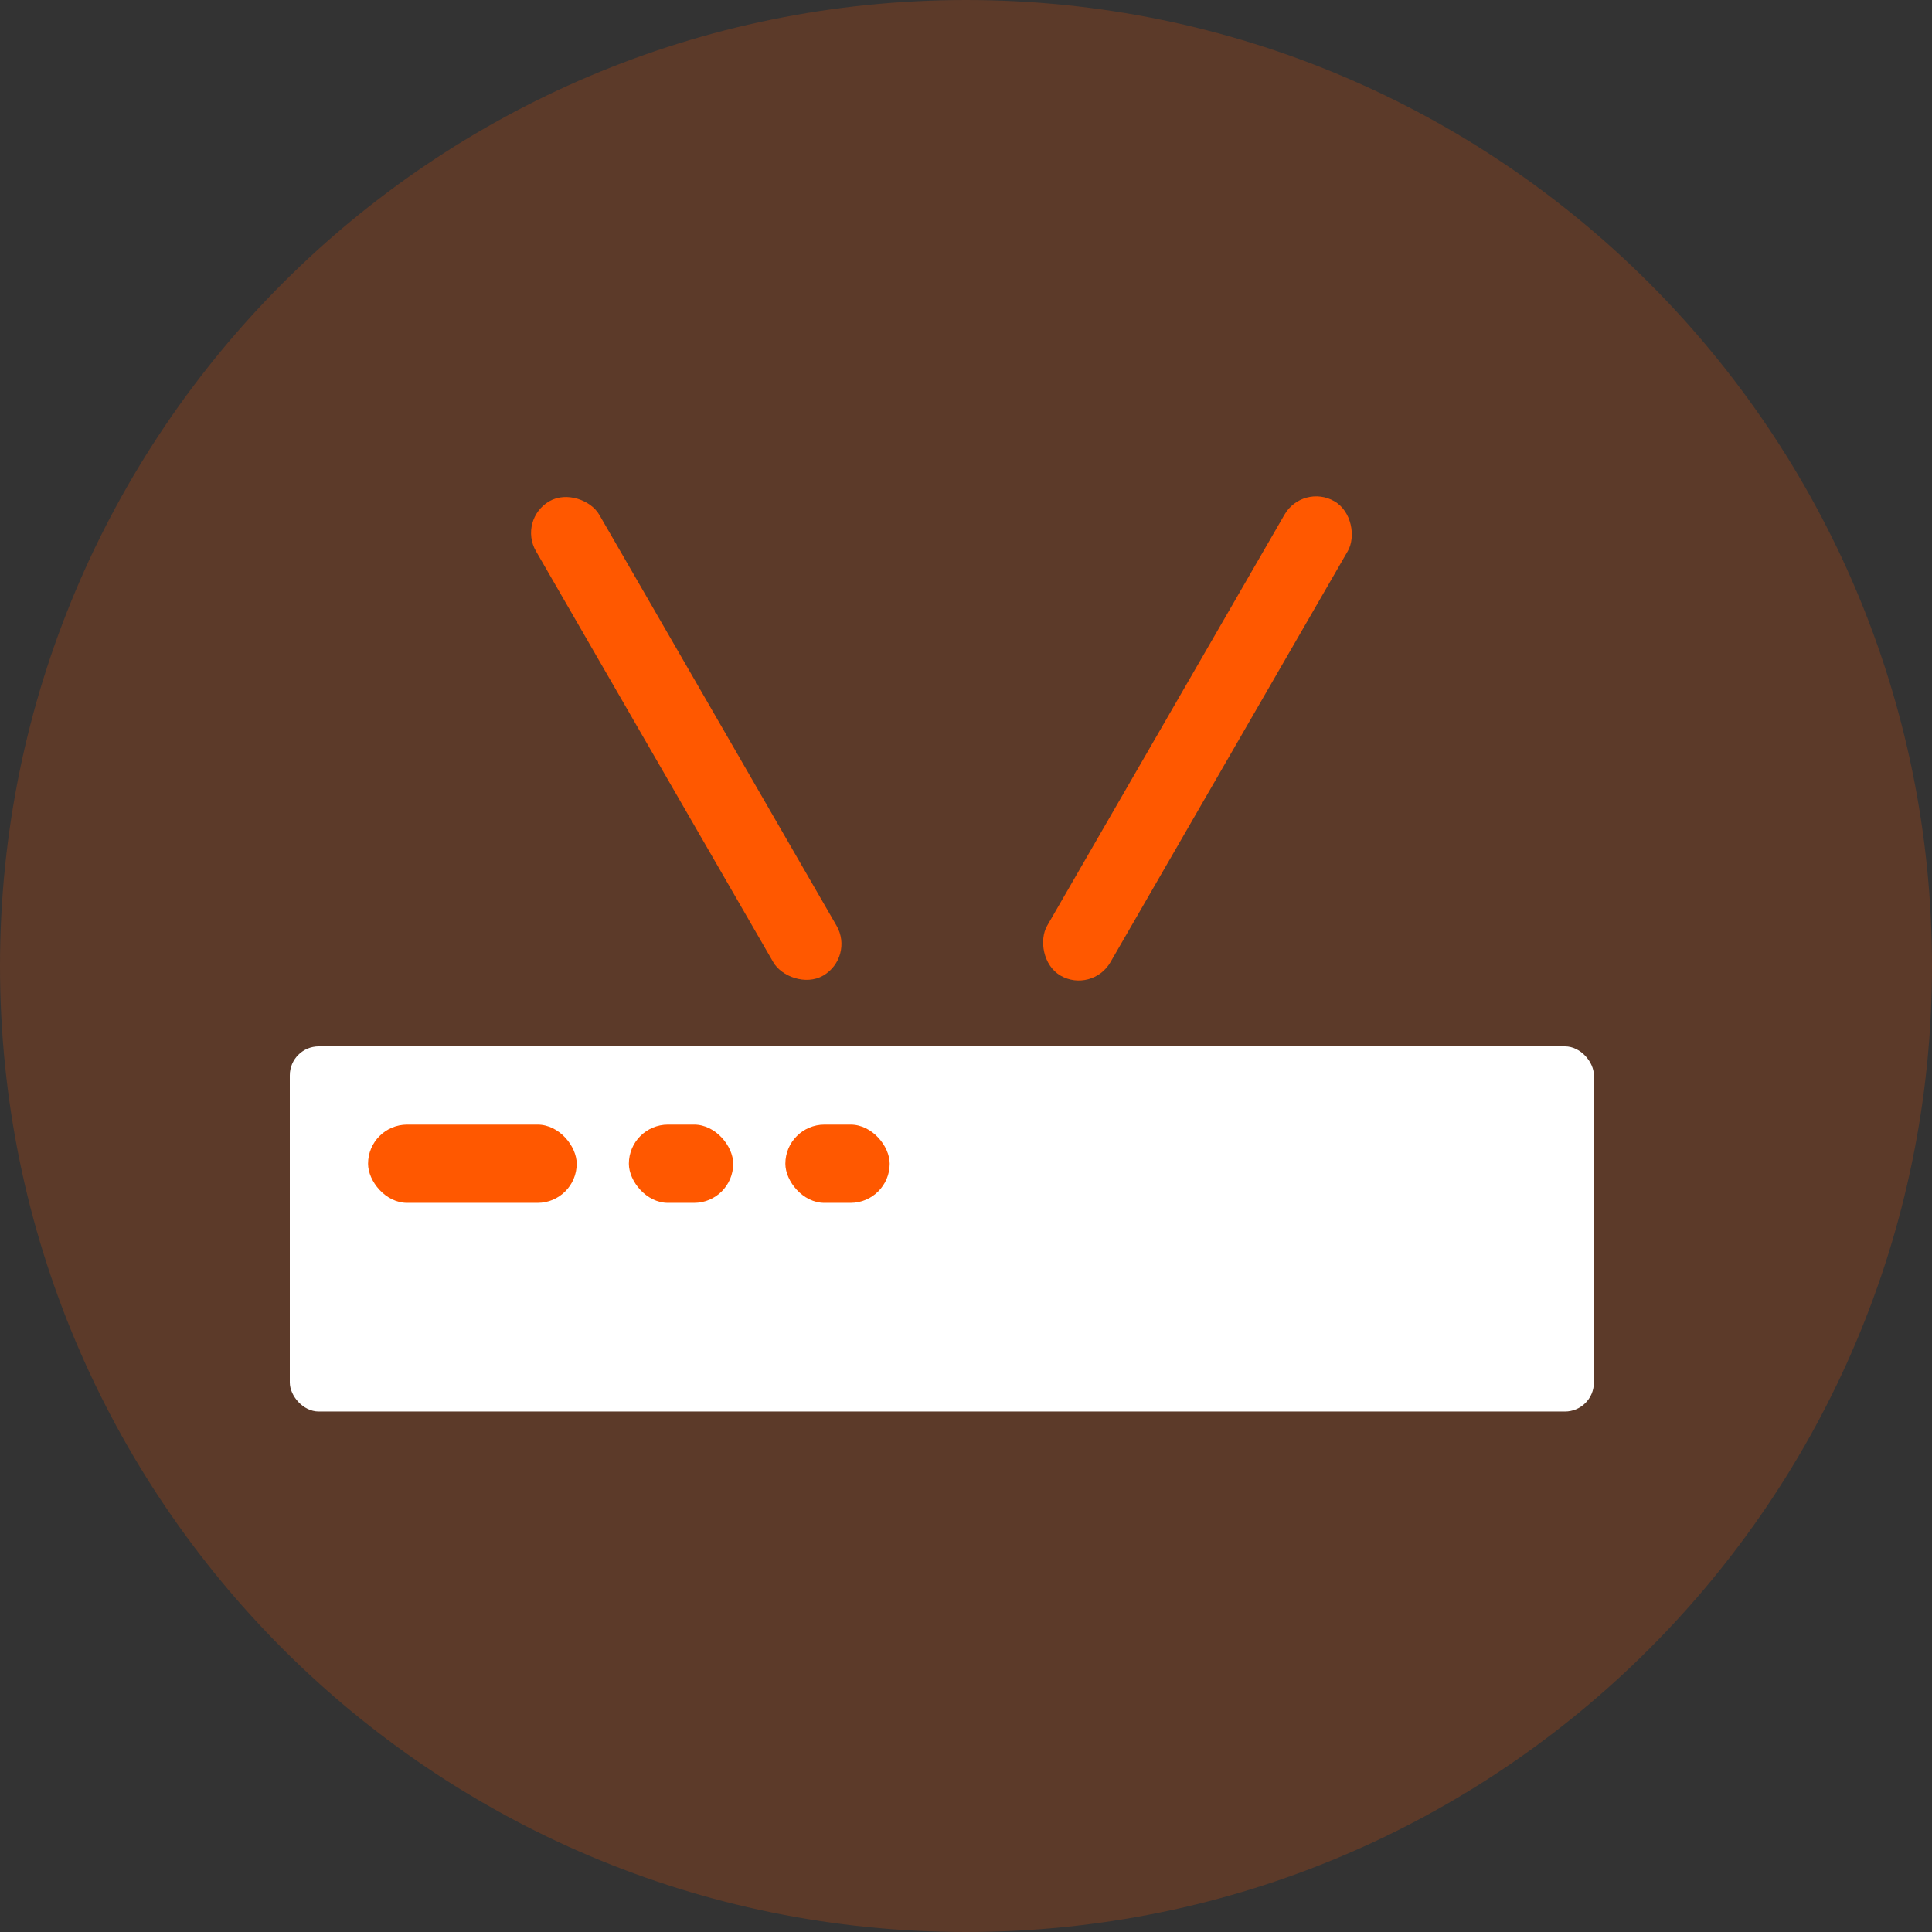
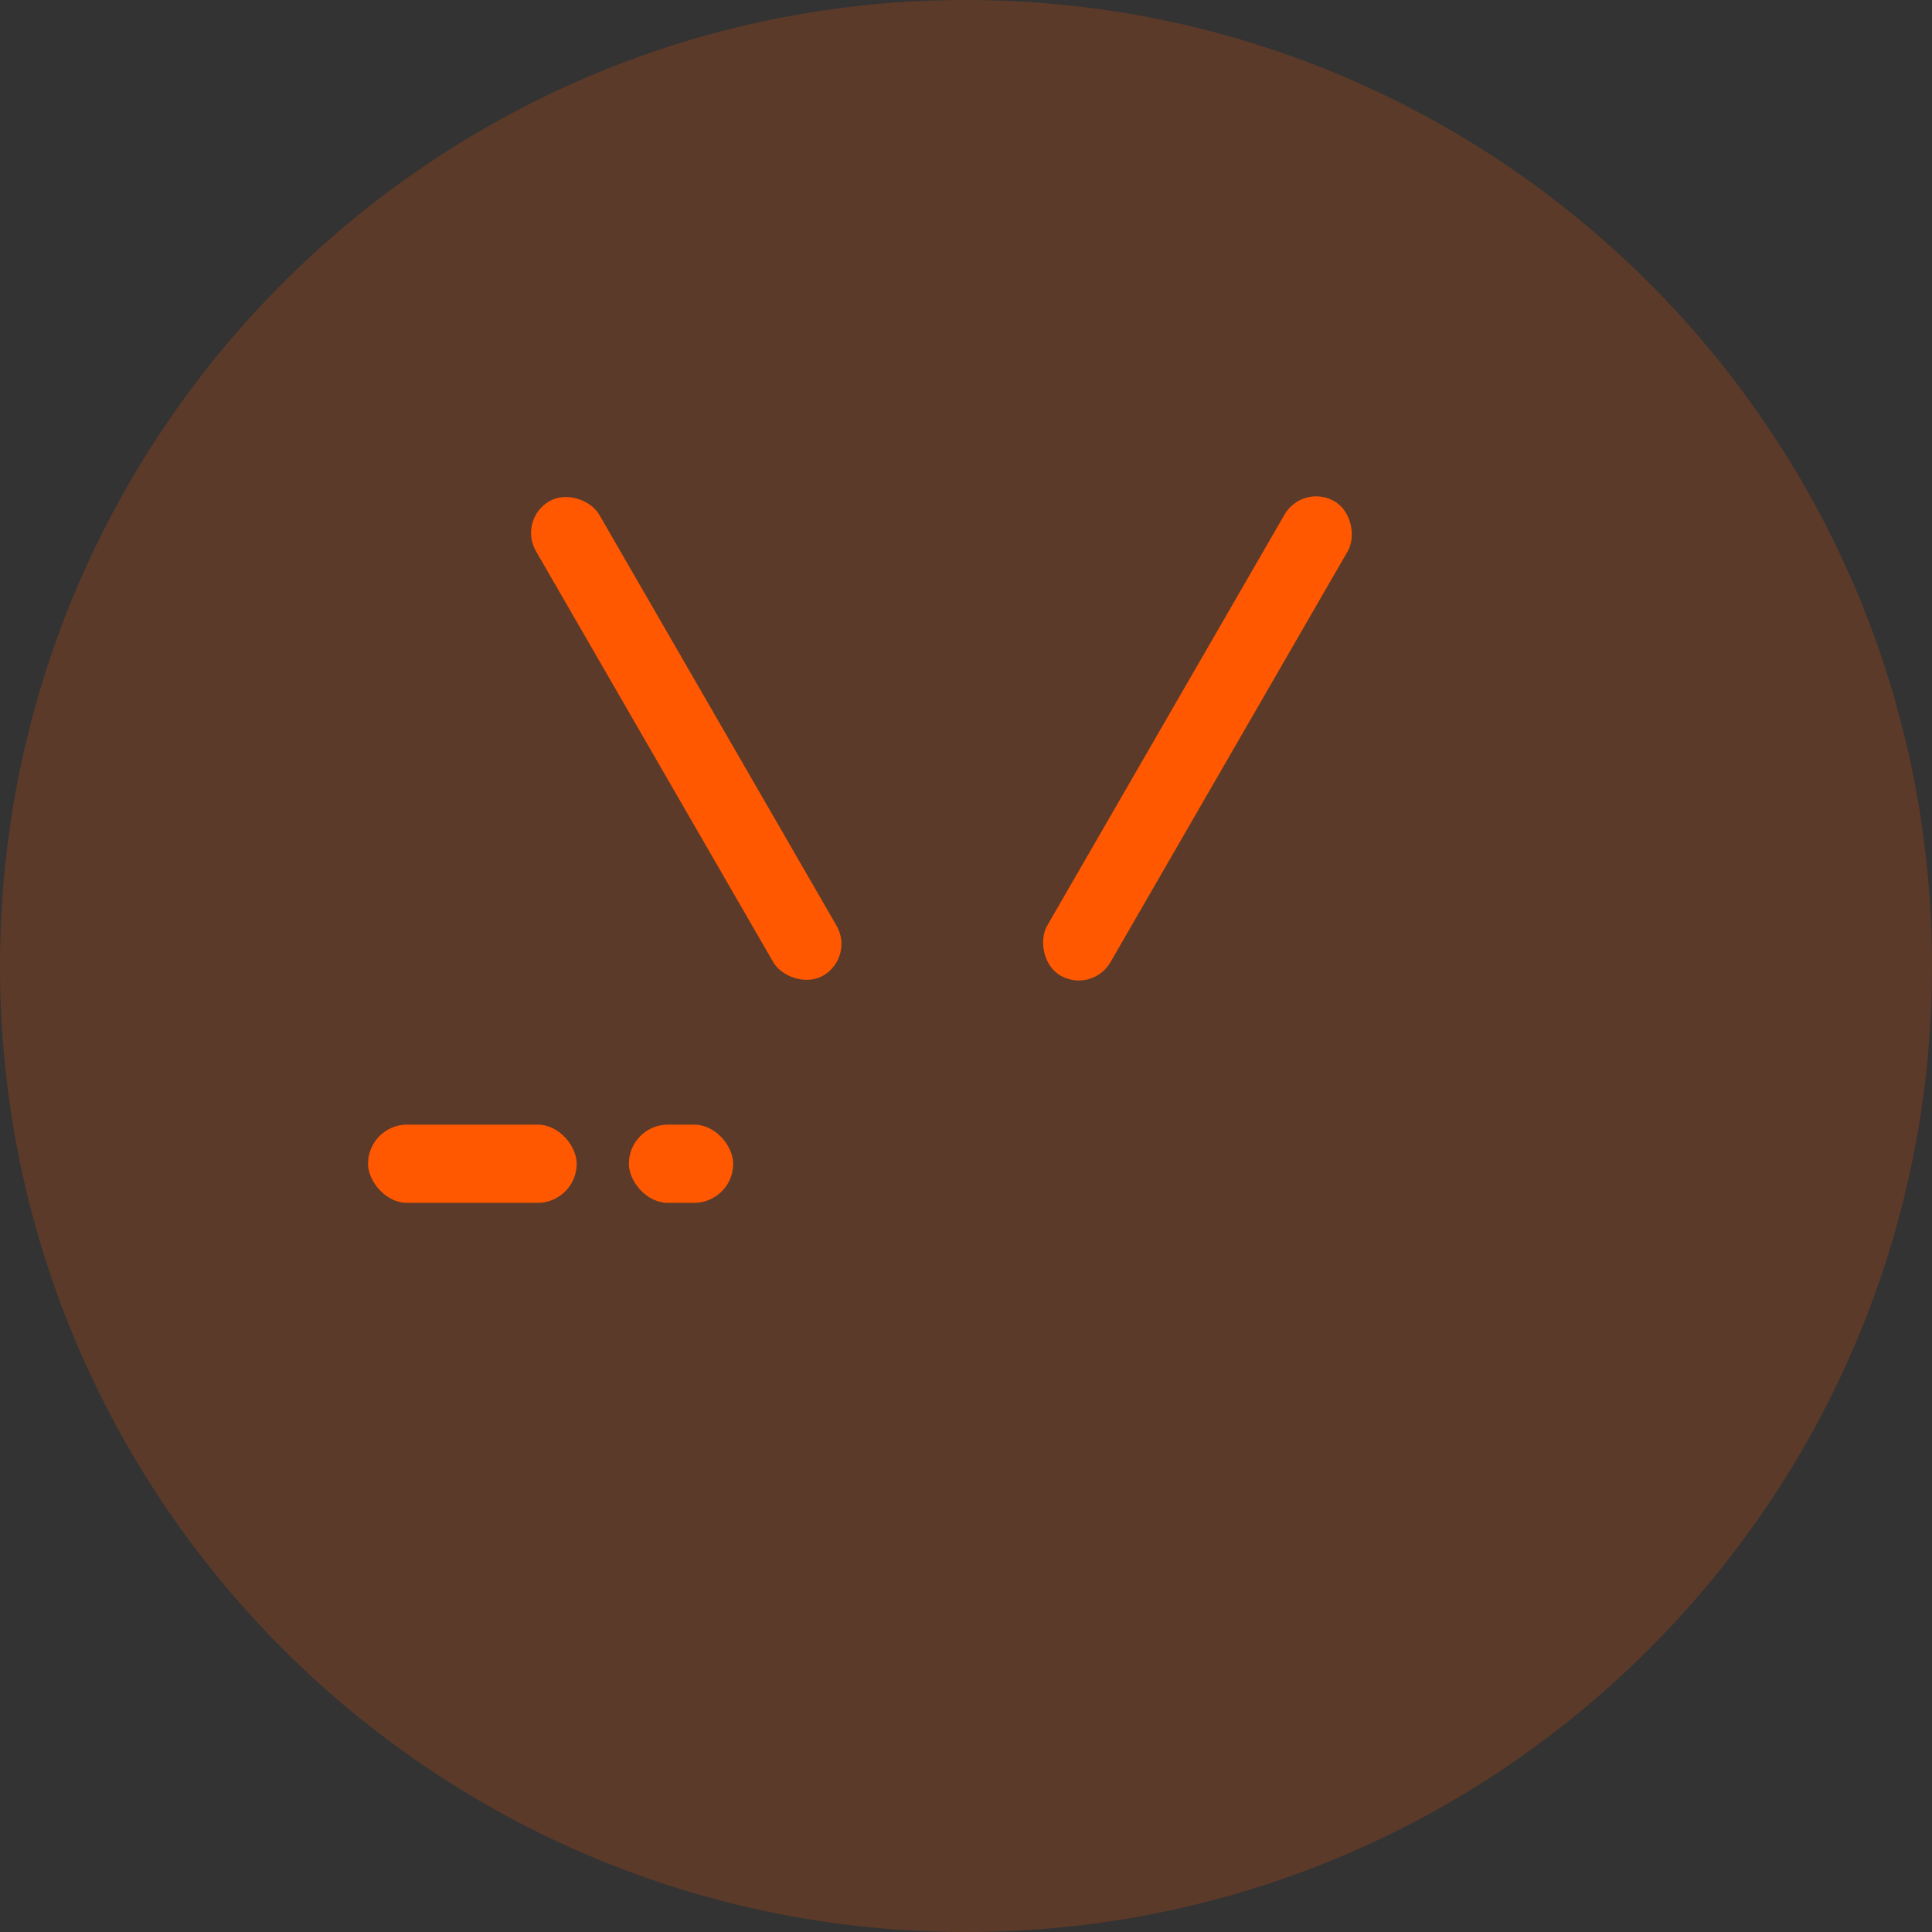
<svg xmlns="http://www.w3.org/2000/svg" width="72" height="72" viewBox="0 0 72 72" fill="none">
  <rect x="0" y="0" width="72" height="72" fill="#333333" stroke="none" />
  <path opacity="0.2" d="M36 72C55.882 72 72 55.882 72 36C72 16.118 55.882 0 36 0C16.118 0 0 16.118 0 36C0 55.882 16.118 72 36 72Z" fill="#FF5800" />
-   <rect x="10.8" y="38.995" width="48.6" height="13.608" rx="1.08" fill="white" />
  <rect x="13.716" y="41.911" width="7.776" height="2.916" rx="1.458" fill="#FF5800" />
  <rect x="23.436" y="41.911" width="3.888" height="2.916" rx="1.458" fill="#FF5800" />
-   <rect x="29.268" y="41.911" width="3.888" height="2.916" rx="1.458" fill="#FF5800" />
  <rect x="19.293" y="19.361" width="2.722" height="20.412" rx="1.361" transform="rotate(-30 19.293 19.361)" fill="#FF5800" />
  <rect x="48.55" y="18" width="2.722" height="20.412" rx="1.361" transform="rotate(30 48.55 18)" fill="#FF5800" />
</svg>